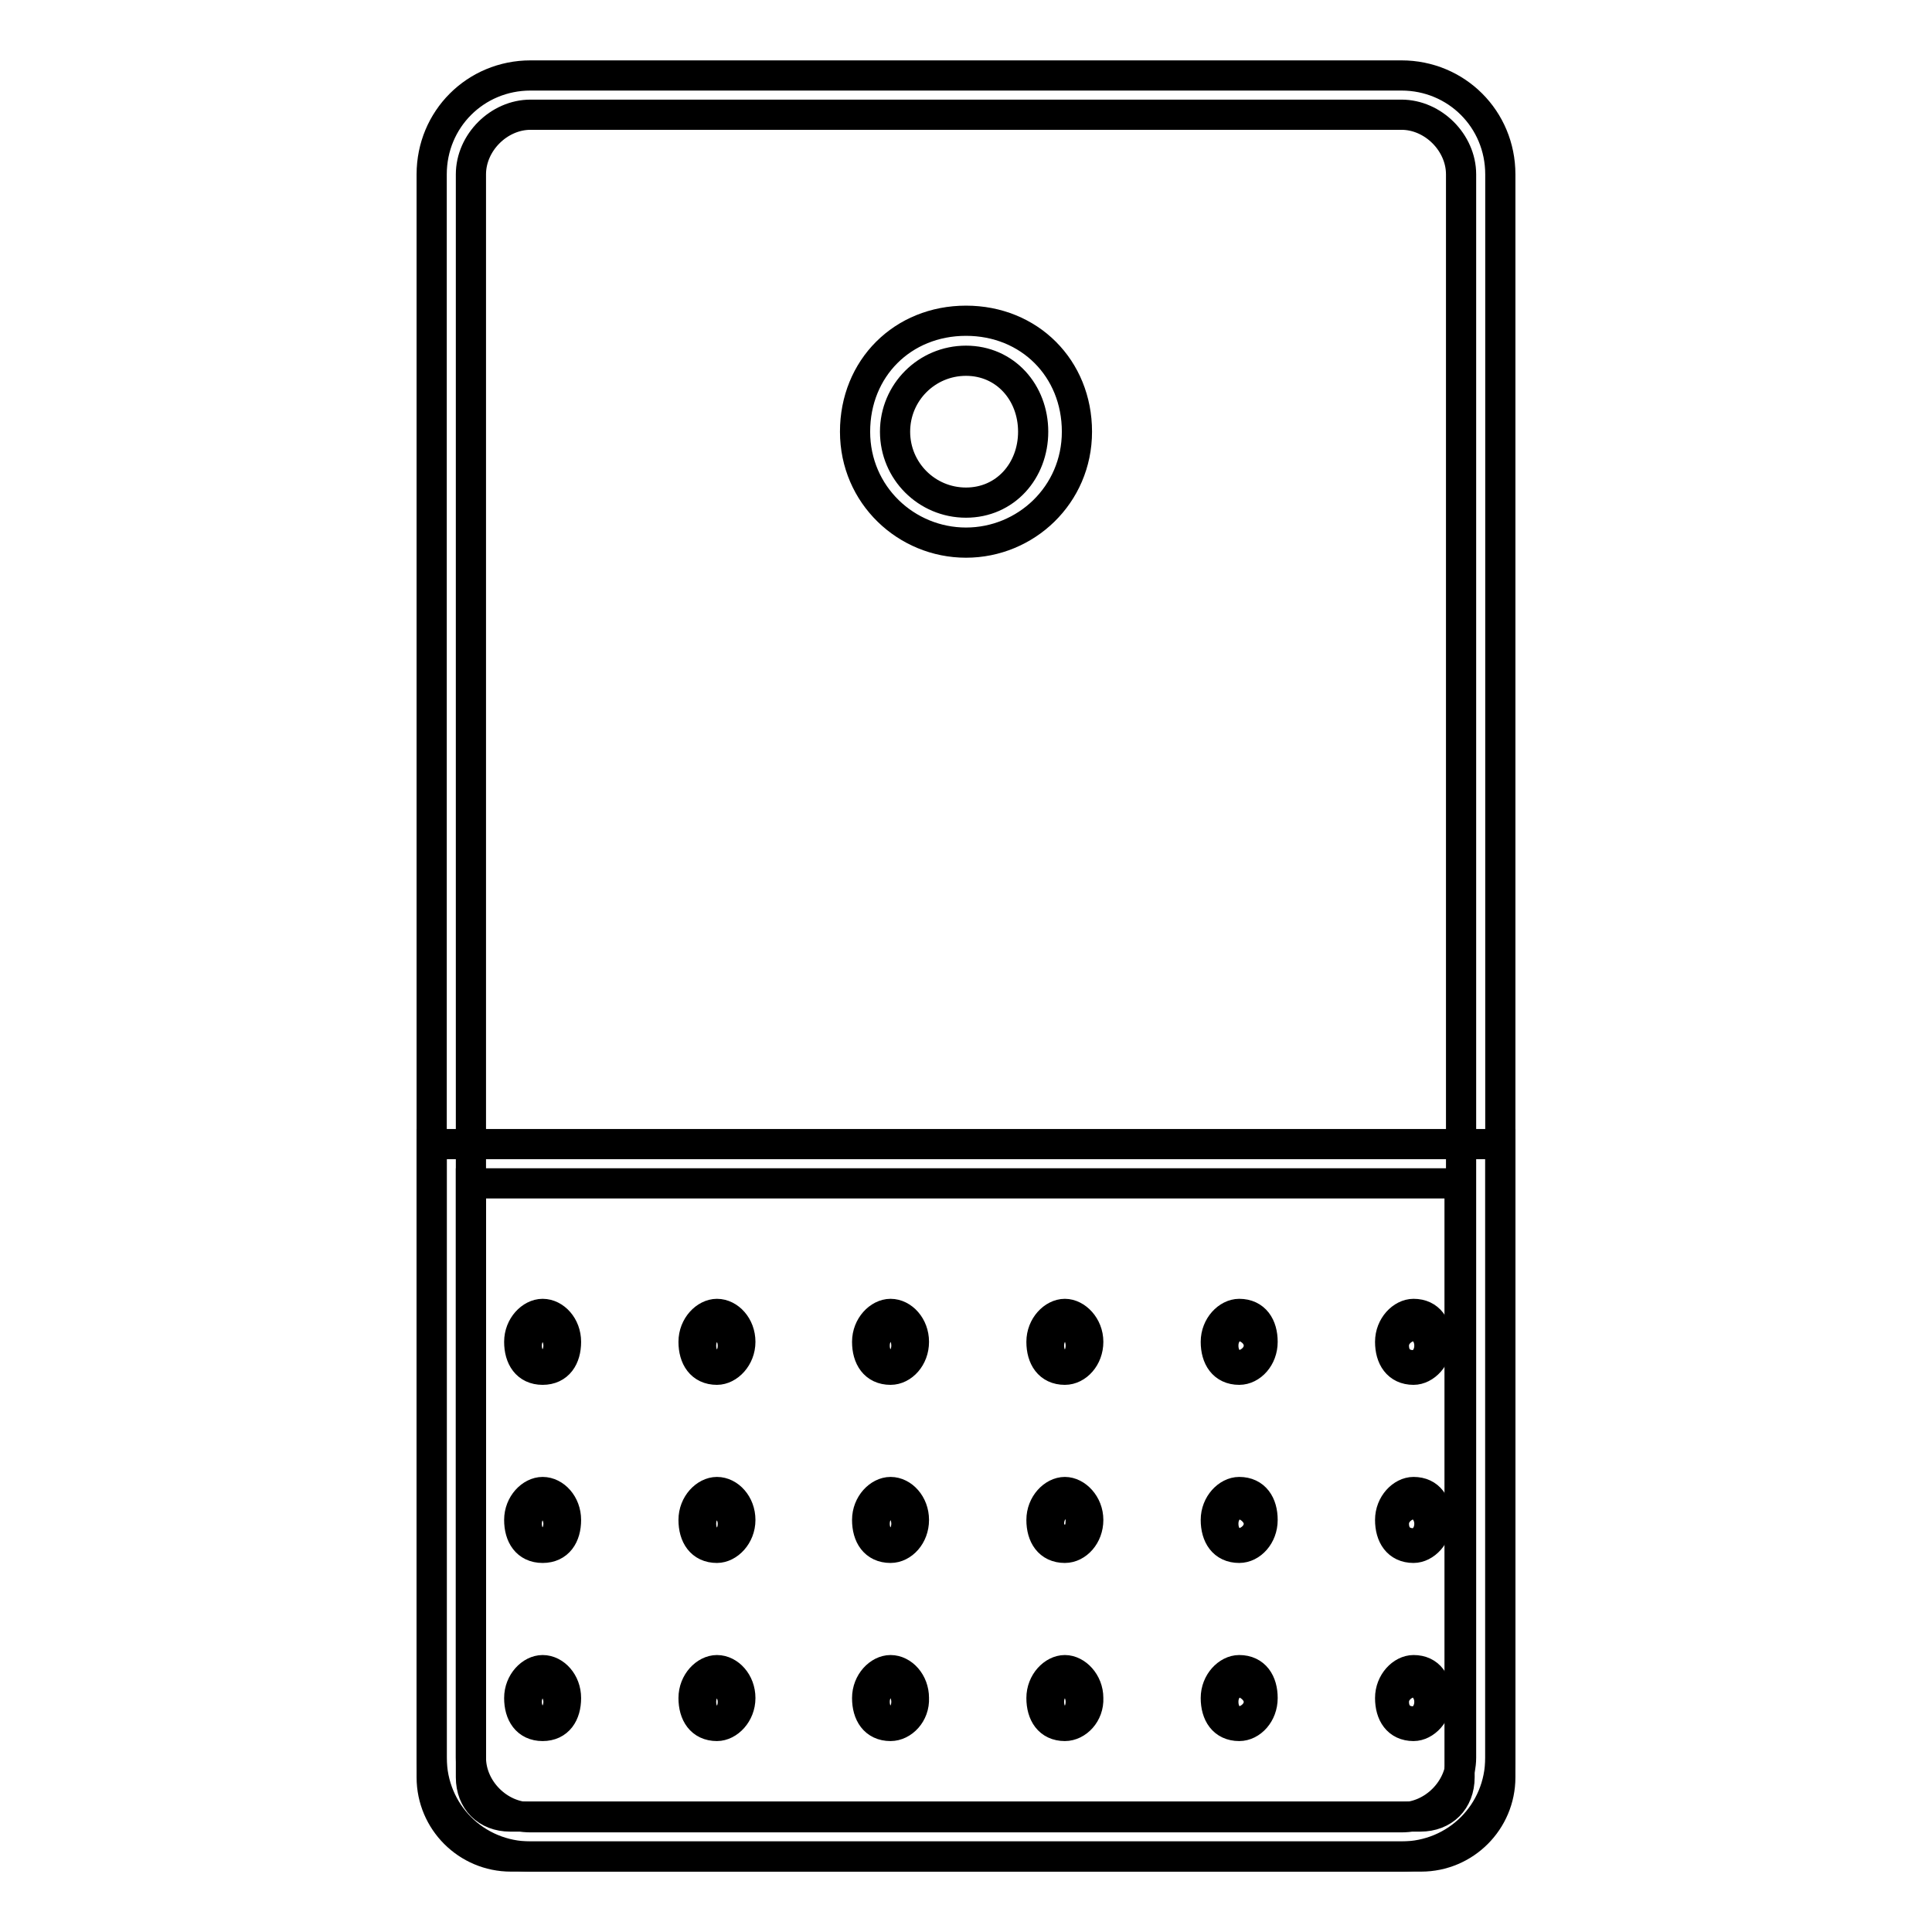
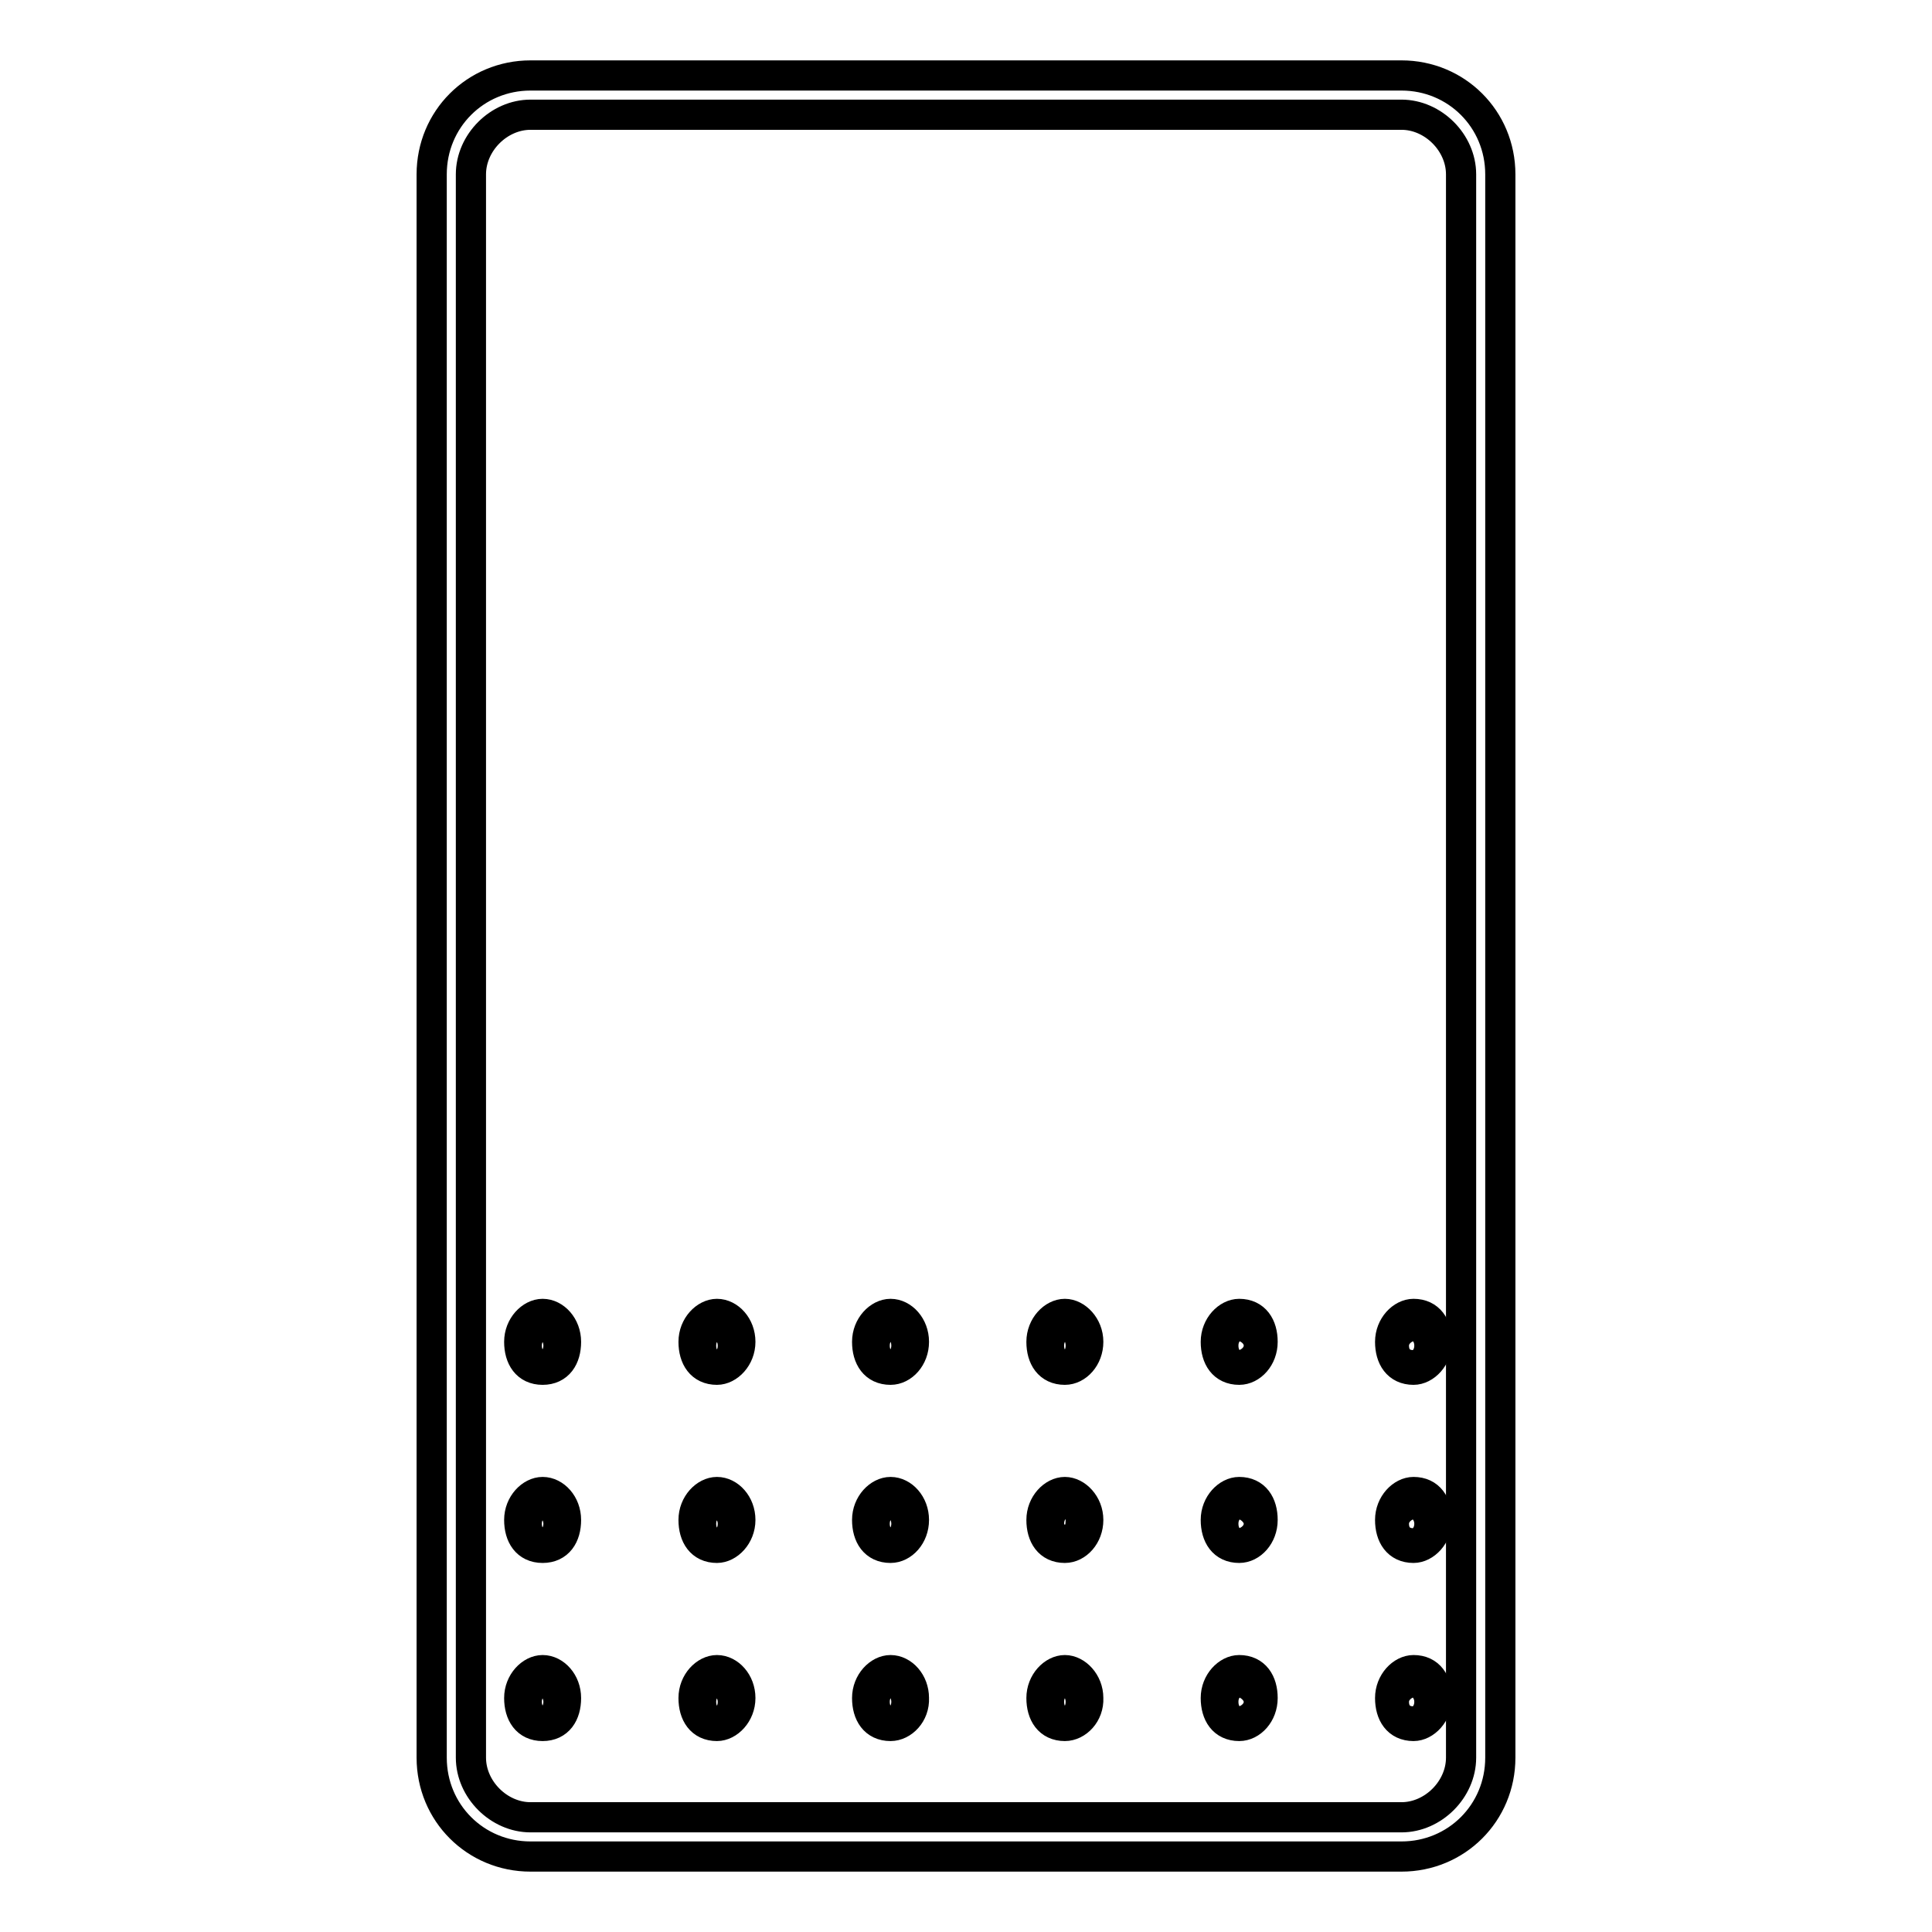
<svg xmlns="http://www.w3.org/2000/svg" version="1.1" x="0px" y="0px" viewBox="0 0 256 256" enable-background="new 0 0 256 256" xml:space="preserve">
  <g>
    <path stroke-width="4" fill-opacity="0" stroke="#000000" d="M185.7,246H70.3c-7.3,0-13.1-5.8-13.1-13.1V23.1C57.2,15.8,63,10,70.3,10h115.4c7.3,0,13.1,5.8,13.1,13.1 v209.8C198.8,240.2,193,246,185.7,246z M70.3,15.2c-4.2,0-7.9,3.7-7.9,7.9v209.8c0,4.2,3.7,7.9,7.9,7.9h115.4 c4.2,0,7.9-3.7,7.9-7.9V23.1c0-4.2-3.7-7.9-7.9-7.9H70.3L70.3,15.2z" />
-     <path stroke-width="4" fill-opacity="0" stroke="#000000" d="M128,71.9c-7.9,0-14.7-6.3-14.7-14.7c0-8.4,6.3-14.7,14.7-14.7c8.4,0,14.7,6.3,14.7,14.7 C142.7,65.6,135.9,71.9,128,71.9z M128,47.8c-5.2,0-9.4,4.2-9.4,9.4c0,5.2,4.2,9.4,9.4,9.4c5.2,0,8.9-4.2,8.9-9.4 C136.9,52,133.2,47.8,128,47.8L128,47.8z M188.3,246H67.7c-5.8,0-10.5-4.7-10.5-10.5v-83.9h141.6v83.9 C198.8,241.3,194.1,246,188.3,246z M62.4,156.8v78.7c0,3.1,2.1,5.2,5.2,5.2h120.6c3.1,0,5.2-2.1,5.2-5.2v-78.7H62.4z" />
    <path stroke-width="4" fill-opacity="0" stroke="#000000" d="M71.9,228.7c-2.1,0-3.1-1.6-3.1-3.7c0-2.1,1.6-3.7,3.1-3.7c1.6,0,3.1,1.6,3.1,3.7 C75,227.1,74,228.7,71.9,228.7z M71.9,222.9c-1,0-2.1,1-2.1,2.6c0,1.6,1,2.6,2.1,2.6c1,0,2.1-1,2.1-2.6 C74,224,72.9,222.9,71.9,222.9z M95,228.7c-2.1,0-3.1-1.6-3.1-3.7c0-2.1,1.6-3.7,3.1-3.7c1.6,0,3.1,1.6,3.1,3.7 C98.1,227.1,96.5,228.7,95,228.7z M95,222.9c-1,0-2.1,1-2.1,2.6c0,1.6,1,2.6,2.1,2.6s2.1-1,2.1-2.6C97.1,224,96,222.9,95,222.9z  M118,228.7c-2.1,0-3.1-1.6-3.1-3.7c0-2.1,1.6-3.7,3.1-3.7c1.6,0,3.1,1.6,3.1,3.7C121.2,227.1,119.6,228.7,118,228.7z M118,222.9 c-1,0-2.1,1-2.1,2.6c0,1.6,1,2.6,2.1,2.6c1,0,2.1-1,2.1-2.6C120.1,224,119.1,222.9,118,222.9z M141.1,228.7c-2.1,0-3.1-1.6-3.1-3.7 c0-2.1,1.6-3.7,3.1-3.7s3.1,1.6,3.1,3.7C144.3,227.1,142.7,228.7,141.1,228.7z M141.1,222.9c-1,0-2.1,1-2.1,2.6 c0,1.6,1,2.6,2.1,2.6s2.1-1,2.1-2.6C143.2,224,142.2,222.9,141.1,222.9z M164.2,228.7c-2.1,0-3.1-1.6-3.1-3.7 c0-2.1,1.6-3.7,3.1-3.7c2.1,0,3.1,1.6,3.1,3.7C167.3,227.1,165.8,228.7,164.2,228.7z M164.2,222.9c-1,0-2.1,1-2.1,2.6 c0,1.6,1,2.6,2.1,2.6c1,0,2.6-1,2.6-2.6C166.8,224,165.2,222.9,164.2,222.9z M187.3,228.7c-2.1,0-3.1-1.6-3.1-3.7 c0-2.1,1.6-3.7,3.1-3.7c2.1,0,3.1,1.6,3.1,3.7C190.4,227.1,188.8,228.7,187.3,228.7z M187.3,222.9c-1,0-2.6,1-2.6,2.6 c0,1.6,1,2.6,2.6,2.6c1,0,2.1-1,2.1-2.6C189.4,224,188.3,222.9,187.3,222.9z M71.9,205.1c-2.1,0-3.1-1.6-3.1-3.7s1.6-3.7,3.1-3.7 c1.6,0,3.1,1.6,3.1,3.7S74,205.1,71.9,205.1z M71.9,199.3c-1,0-2.1,1-2.1,2.6c0,1.6,1,2.6,2.1,2.6c1,0,2.1-1,2.1-2.6 C74,200.4,72.9,199.3,71.9,199.3L71.9,199.3z M95,205.1c-2.1,0-3.1-1.6-3.1-3.7s1.6-3.7,3.1-3.7c1.6,0,3.1,1.6,3.1,3.7 S96.5,205.1,95,205.1z M95,199.3c-1,0-2.1,1-2.1,2.6c0,1.6,1,2.6,2.1,2.6s2.1-1,2.1-2.6C97.1,200.4,96,199.3,95,199.3L95,199.3z  M118,205.1c-2.1,0-3.1-1.6-3.1-3.7s1.6-3.7,3.1-3.7c1.6,0,3.1,1.6,3.1,3.7S119.6,205.1,118,205.1z M118,199.3c-1,0-2.1,1-2.1,2.6 c0,1.6,1,2.6,2.1,2.6c1,0,2.1-1,2.1-2.6C120.1,200.4,119.1,199.3,118,199.3L118,199.3z M141.1,205.1c-2.1,0-3.1-1.6-3.1-3.7 s1.6-3.7,3.1-3.7s3.1,1.6,3.1,3.7S142.7,205.1,141.1,205.1z M141.1,199.3c-1,0-2.1,1-2.1,2.6c0,1.6,0.5,2.1,2.1,2.1s2.1-1,2.1-2.6 C143.2,199.8,142.2,199.3,141.1,199.3L141.1,199.3z M164.2,205.1c-2.1,0-3.1-1.6-3.1-3.7s1.6-3.7,3.1-3.7c2.1,0,3.1,1.6,3.1,3.7 S165.8,205.1,164.2,205.1z M164.2,199.3c-1,0-2.1,1-2.1,2.6c0,1.6,1,2.6,2.1,2.6c1,0,2.6-1,2.6-2.6 C166.8,200.4,165.2,199.3,164.2,199.3L164.2,199.3z M187.3,205.1c-2.1,0-3.1-1.6-3.1-3.7s1.6-3.7,3.1-3.7c2.1,0,3.1,1.6,3.1,3.7 S188.8,205.1,187.3,205.1z M187.3,199.3c-1,0-2.6,1-2.6,2.6c0,1.6,1,2.6,2.6,2.6c1,0,2.1-1,2.1-2.6 C189.4,200.4,188.3,199.3,187.3,199.3L187.3,199.3z M71.9,181.5c-2.1,0-3.1-1.6-3.1-3.7s1.6-3.7,3.1-3.7c1.6,0,3.1,1.6,3.1,3.7 S74,181.5,71.9,181.5z M71.9,175.7c-1,0-2.1,1-2.1,2.6s1,2.6,2.1,2.6c1,0,2.1-1,2.1-2.6S72.9,175.7,71.9,175.7z M95,181.5 c-2.1,0-3.1-1.6-3.1-3.7s1.6-3.7,3.1-3.7c1.6,0,3.1,1.6,3.1,3.7S96.5,181.5,95,181.5z M95,175.7c-1,0-2.1,1-2.1,2.6s1,2.6,2.1,2.6 s2.1-1,2.1-2.6S96,175.7,95,175.7z M118,181.5c-2.1,0-3.1-1.6-3.1-3.7s1.6-3.7,3.1-3.7c1.6,0,3.1,1.6,3.1,3.7 S119.6,181.5,118,181.5z M118,175.7c-1,0-2.1,1-2.1,2.6s1,2.6,2.1,2.6c1,0,2.1-1,2.1-2.6S119.1,175.7,118,175.7z M141.1,181.5 c-2.1,0-3.1-1.6-3.1-3.7s1.6-3.7,3.1-3.7s3.1,1.6,3.1,3.7S142.7,181.5,141.1,181.5z M141.1,175.7c-1,0-2.1,1-2.1,2.6s1,2.6,2.1,2.6 s2.1-1,2.1-2.6S142.2,175.7,141.1,175.7z M164.2,181.5c-2.1,0-3.1-1.6-3.1-3.7s1.6-3.7,3.1-3.7c2.1,0,3.1,1.6,3.1,3.7 S165.8,181.5,164.2,181.5z M164.2,175.7c-1,0-2.1,1-2.1,2.6s1,2.6,2.1,2.6c1,0,2.6-1,2.6-2.6S165.2,175.7,164.2,175.7z  M187.3,181.5c-2.1,0-3.1-1.6-3.1-3.7s1.6-3.7,3.1-3.7c2.1,0,3.1,1.6,3.1,3.7S188.8,181.5,187.3,181.5z M187.3,175.7 c-1,0-2.6,1-2.6,2.6s1,2.6,2.6,2.6c1,0,2.1-1,2.1-2.6S188.3,175.7,187.3,175.7z" />
  </g>
</svg>